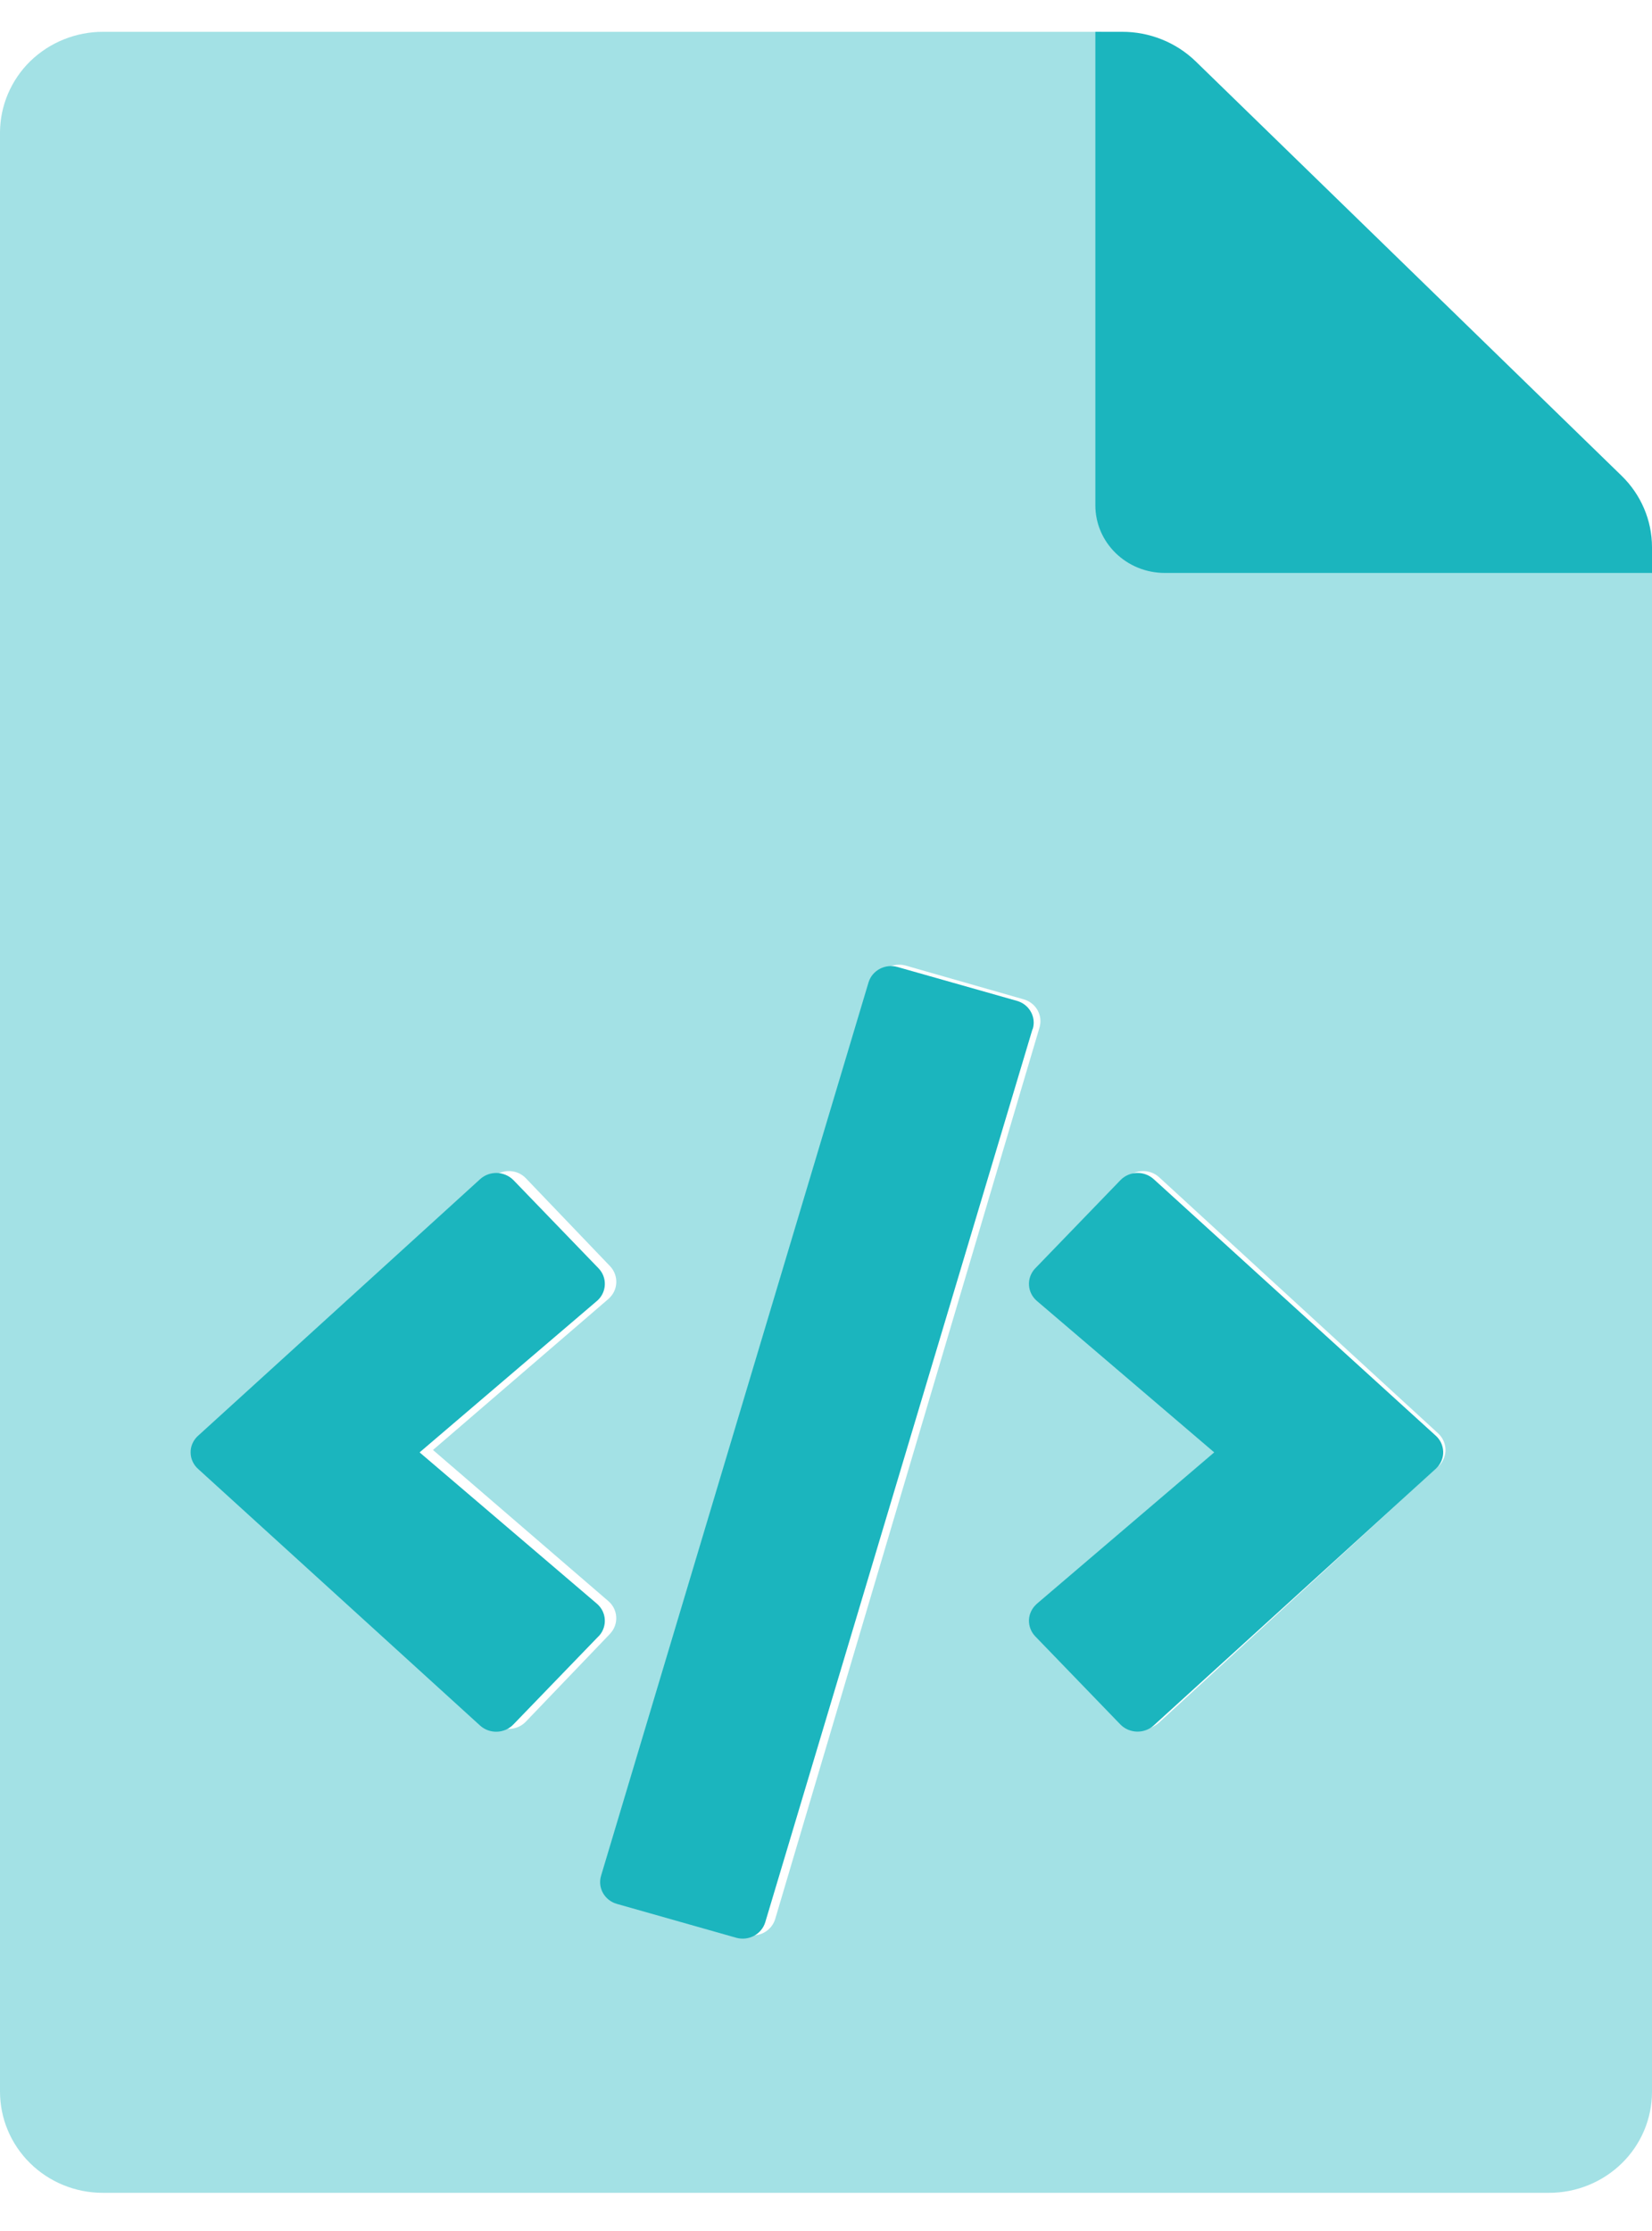
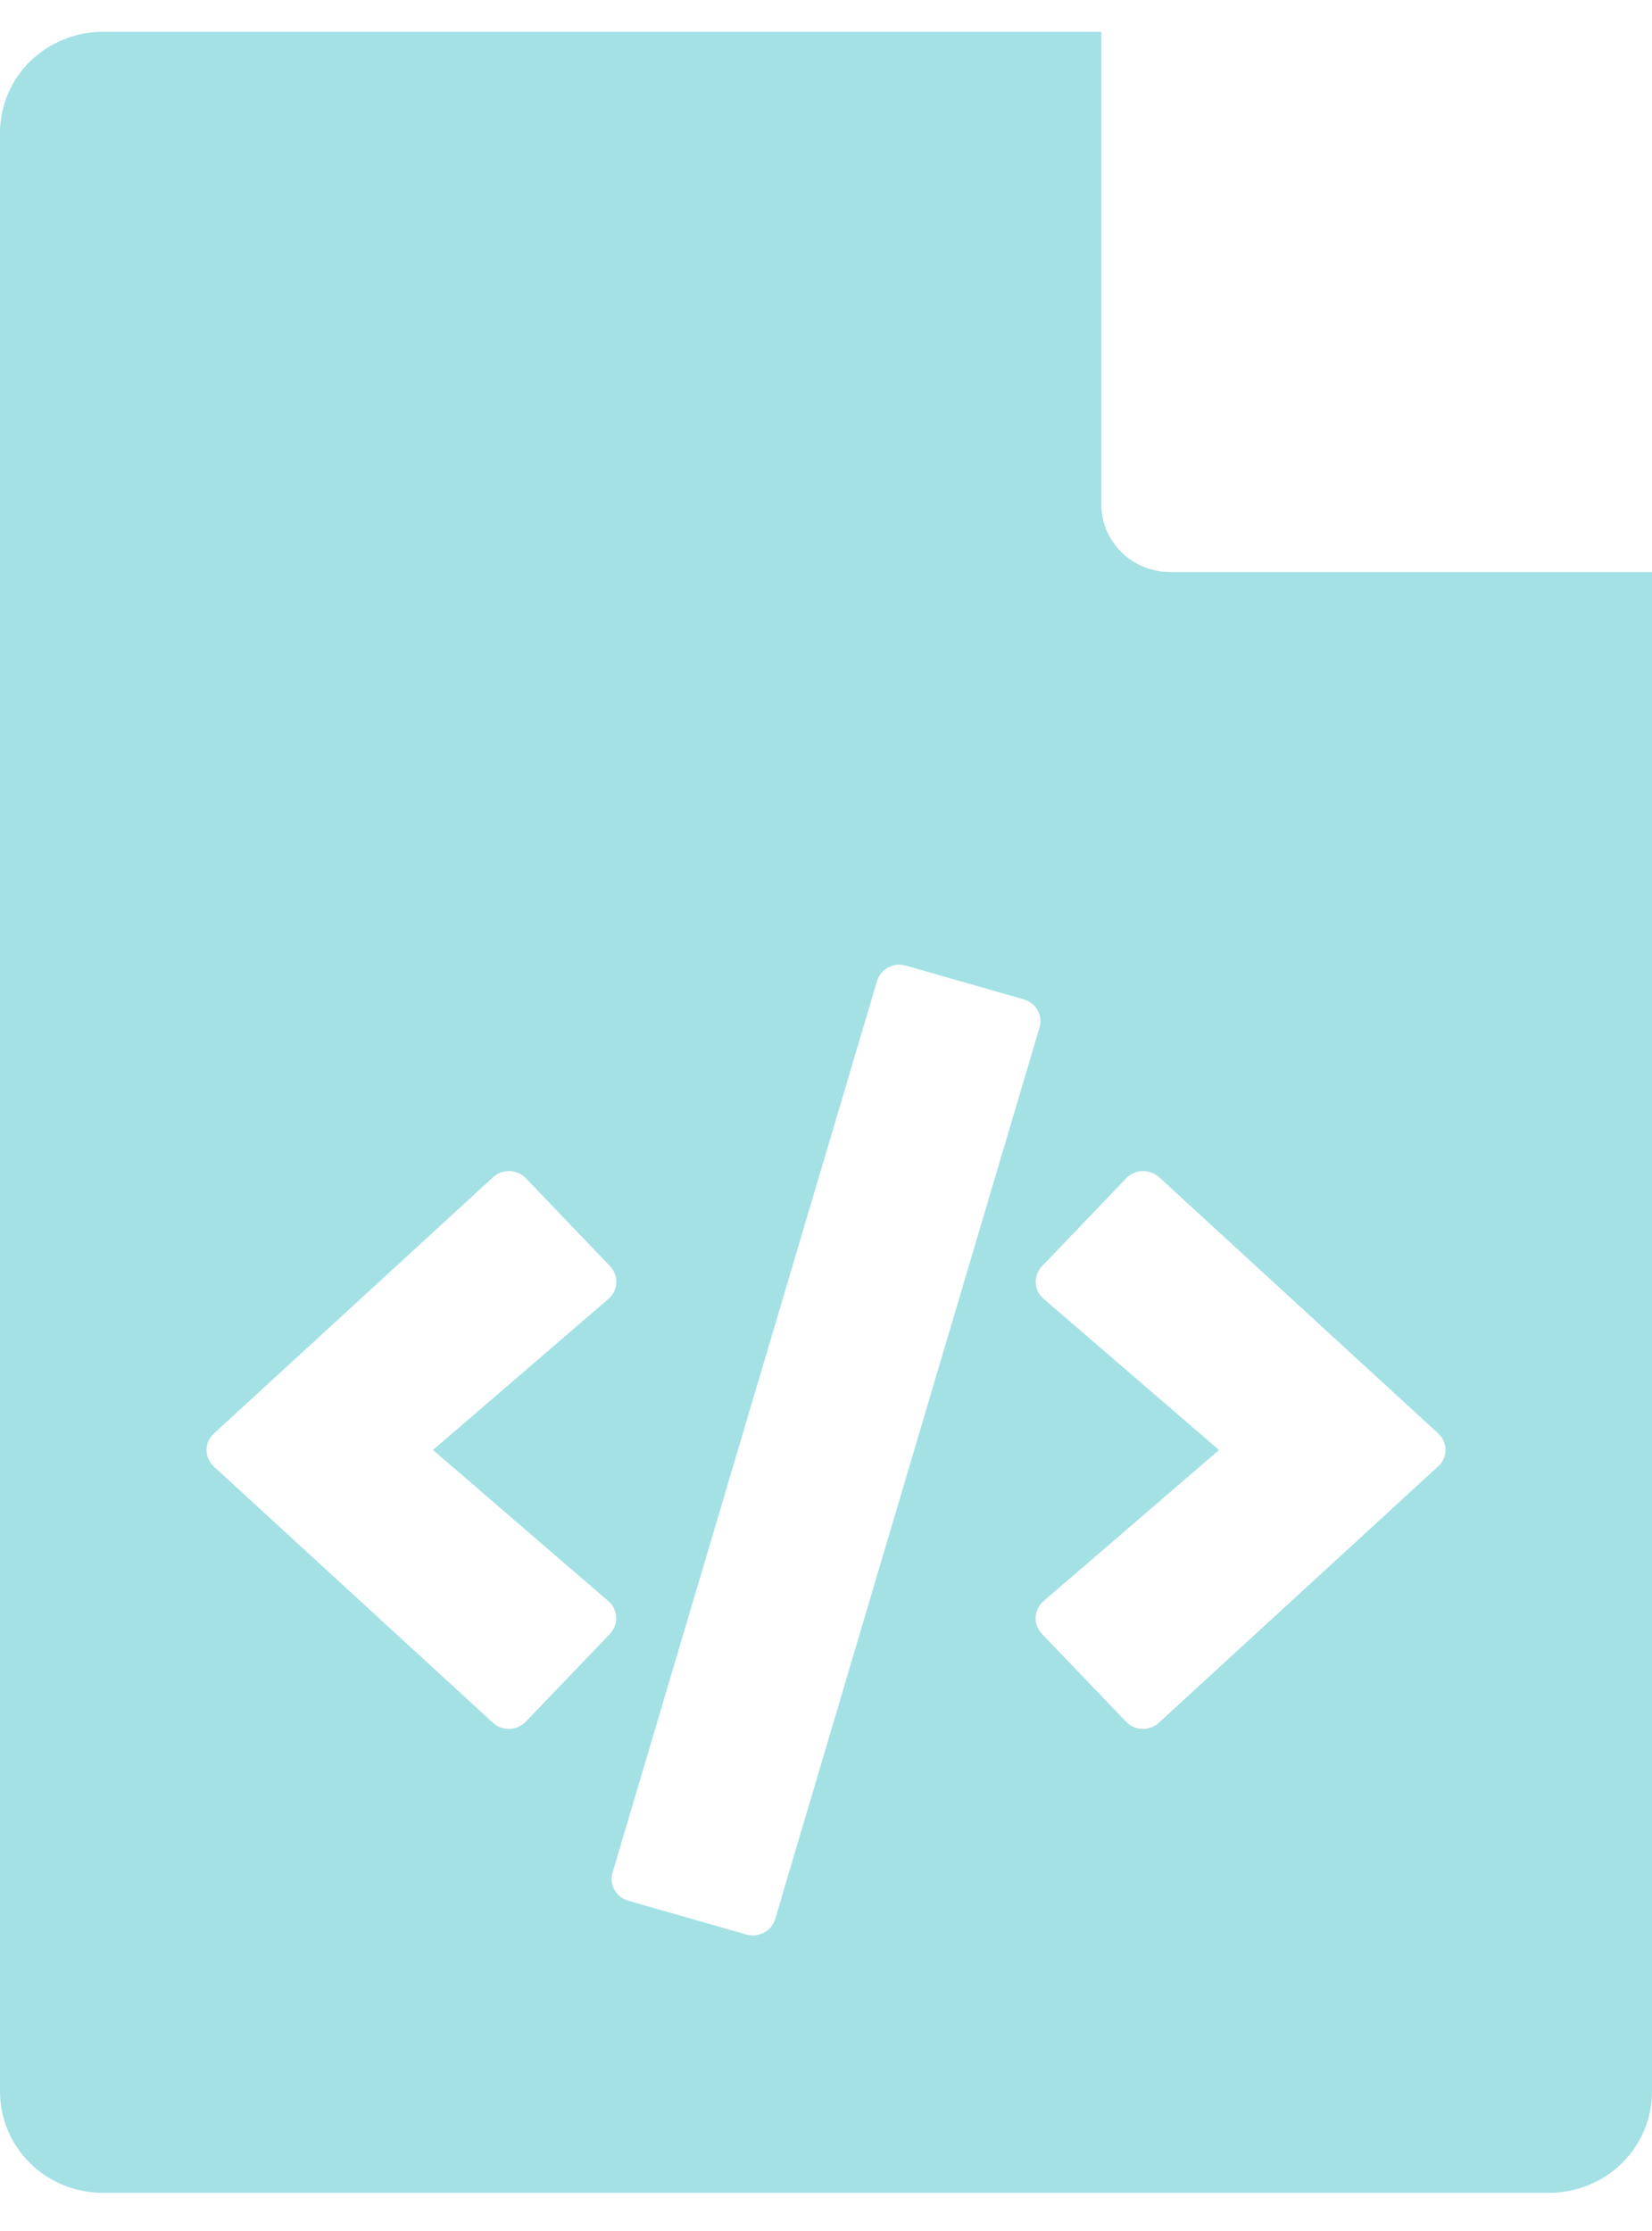
<svg xmlns="http://www.w3.org/2000/svg" width="20" height="27" viewBox="0 0 20 27">
  <g fill="none" fill-rule="evenodd">
    <g fill="#1BB5BE" fill-rule="nonzero">
      <g>
        <path d="M20 6.923h-5.833c-.46 0-.834-.366-.834-.817V.385H1.25C.92.384.602.512.367.74.133.969.001 1.28 0 1.604v23.708c0 .325.13.636.363.866.233.23.55.36.88.36H18.75c.33.001.648-.127.883-.356.234-.228.366-.539.367-.863V6.923zM7.385 19.773l-1.02 1.064c-.106.11-.284.116-.398.012l-3.378-3.1c-.054-.05-.086-.119-.088-.192-.003-.073.025-.143.076-.196l.013-.013 3.378-3.1c.113-.105.291-.1.398.011l1.02 1.065c.105.112.1.286-.014.39l-.006.006-2.124 1.828 2.123 1.829c.117.1.128.275.026.389l-.006.006zm1.651 3.639l-1.43-.409c-.07-.02-.131-.068-.167-.131-.036-.064-.044-.14-.023-.21l3.202-10.79c.044-.146.2-.229.348-.186l1.43.409c.147.043.232.195.189.34l-3.2 10.789c-.044.146-.2.23-.349.188zm8.386-5.676l-.013.012-3.378 3.1c-.114.105-.291.1-.398-.011l-1.02-1.065c-.05-.053-.078-.124-.075-.197.002-.073.034-.141.089-.191l.006-.006 2.125-1.83-2.123-1.829c-.117-.1-.128-.274-.026-.389l.006-.006 1.02-1.065c.107-.11.284-.116.398-.012l3.378 3.1c.054.05.086.119.089.192.002.073-.025.143-.076.197h-.002z" opacity=".4" transform="translate(-1288 -1034) translate(1288 1034)" />
-         <path d="M19.631 5.757L14.476.743c-.237-.23-.56-.36-.895-.358h-.32v5.73c0 .452.376.819.842.819H20v-.312c0-.324-.133-.636-.369-.865zM7.226 19.408L5.08 17.577l2.146-1.832.007-.006c.114-.104.12-.279.013-.39l-1.03-1.067c-.109-.11-.288-.116-.403-.012l-3.415 3.106-.013.012c-.052.054-.08.124-.077.197.002.073.034.142.09.192l3.414 3.106c.115.104.295.099.403-.013l1.03-1.066.007-.006c.103-.115.092-.289-.026-.39zm5.277-6.955c.044-.145-.042-.297-.19-.34l-1.446-.41c-.15-.043-.308.04-.352.186L7.277 22.7c-.044.146.041.298.19.341l1.446.41c.15.042.308-.042.352-.189L12.5 12.455l.003-.002zm4.88 4.923l-3.416-3.106c-.115-.104-.294-.099-.402.012l-1.031 1.067-.006.006c-.104.115-.092.29.026.39l2.146 1.832-2.146 1.831-.007.007c-.055.05-.087.118-.09.191-.002.073.025.144.076.197l1.031 1.067c.108.11.288.116.403.012l3.415-3.106.013-.013c.052-.053.08-.124.077-.197-.003-.073-.035-.142-.09-.191z" transform="translate(-1288 -1034) translate(1288 1034)" />
      </g>
    </g>
  </g>
</svg>